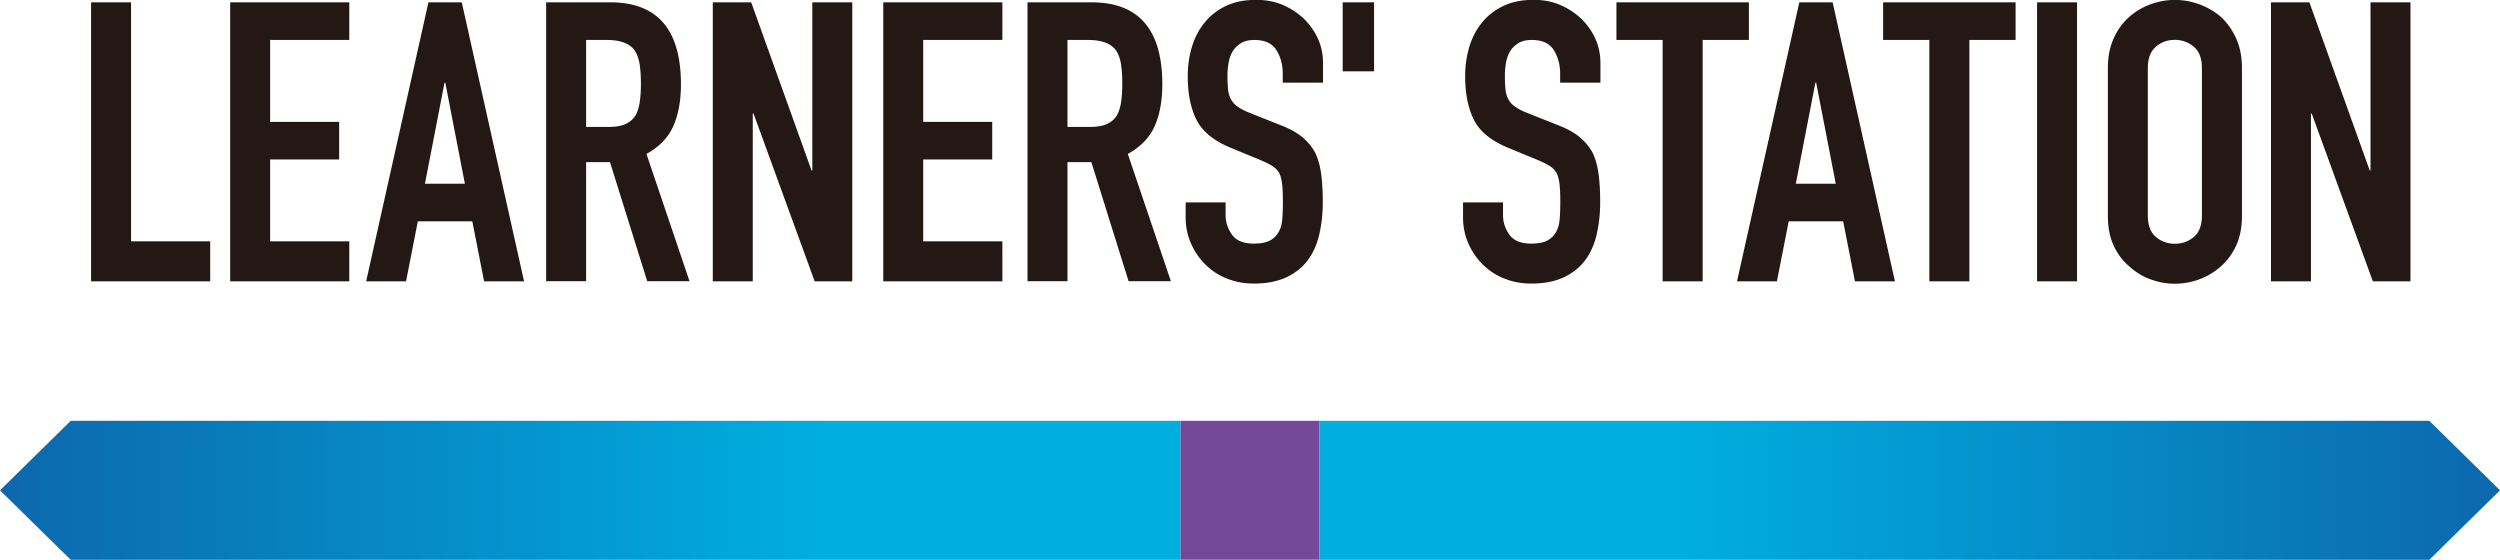
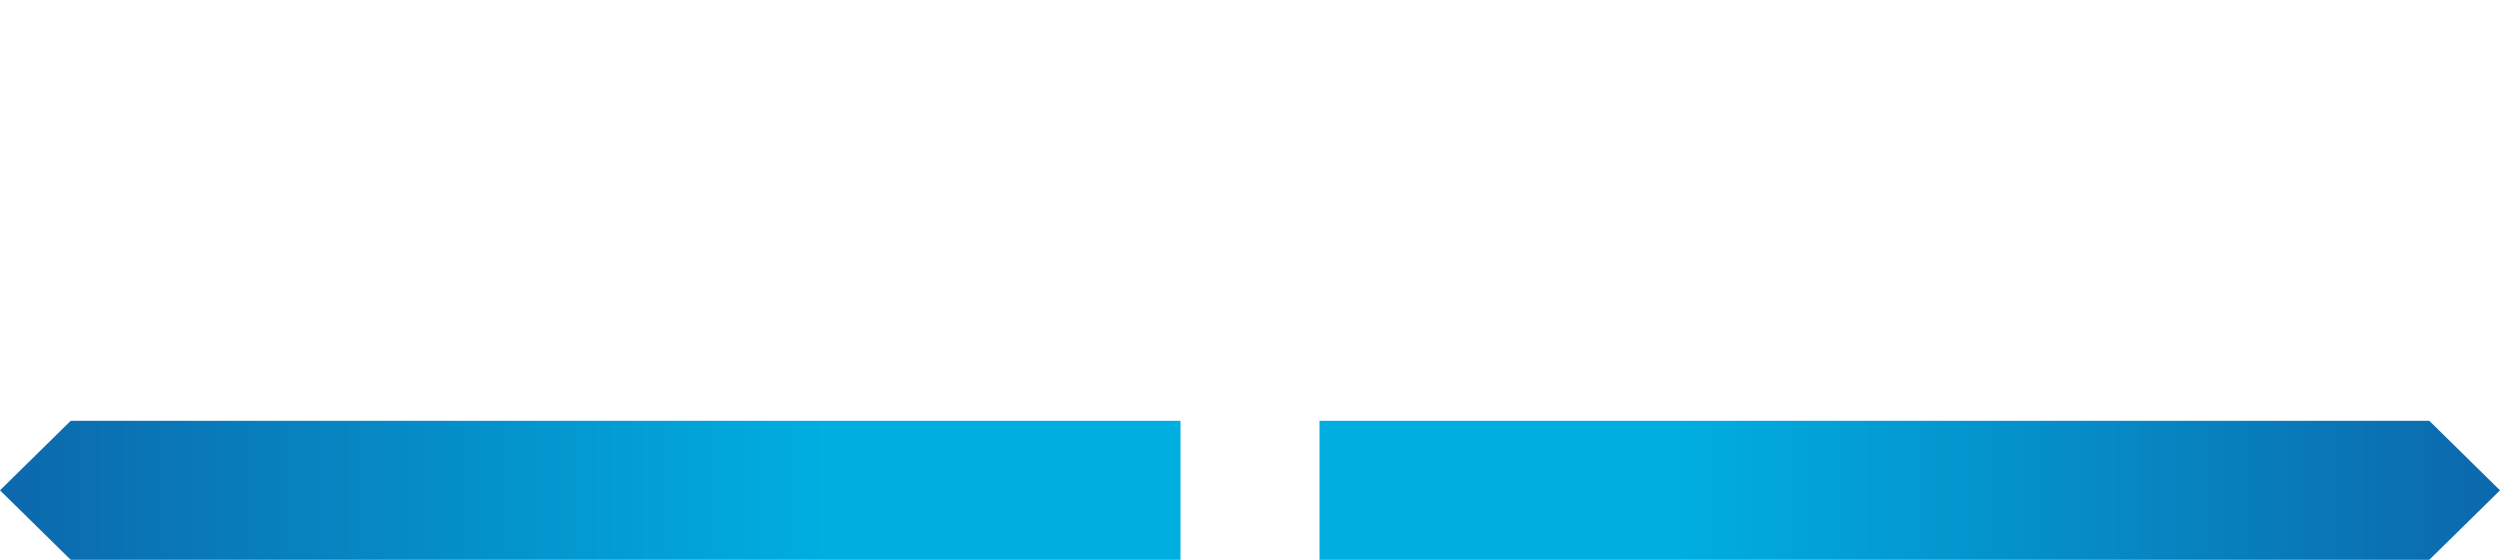
<svg xmlns="http://www.w3.org/2000/svg" xmlns:xlink="http://www.w3.org/1999/xlink" viewBox="0 0 320.29 71.72">
  <defs>
    <linearGradient id="d" x1="169.05" y1="62.82" x2="320.29" y2="62.82" gradientUnits="userSpaceOnUse">
      <stop offset=".3" stop-color="#00aee0" />
      <stop offset="1" stop-color="#0c68ac" />
    </linearGradient>
    <linearGradient id="e" x1="151.24" x2="0" y2="62.82" xlink:href="#d" />
    <style>.i{fill:#231815}</style>
  </defs>
  <g id="b">
    <g id="c">
      <path style="fill:url(#d)" d="m320.29 62.82-9.06-8.91H169.05v17.81h142.18l9.06-8.9z" />
      <path style="fill:url(#e)" d="M9.06 53.91 0 62.82l9.06 8.9h142.18V53.91H9.06z" />
-       <path style="fill:#74499a" d="M151.24 53.91h17.8v17.8h-17.8z" />
-       <path class="i" d="M11.67 36.04V.3h5.12v30.62h10.14v5.12H11.67ZM29.49 36.04V.3h15.26v4.82H34.61v10.49h8.84v4.82h-8.84v10.49h10.14v5.12H29.49ZM46.91 36.04 54.89.3h4.27l7.98 35.74h-5.12l-1.51-7.68h-6.98l-1.51 7.68H46.9Zm12.65-12.5-2.51-12.95h-.1l-2.51 12.95h5.12ZM69.97 36.04V.3h8.23c6.02 0 9.04 3.5 9.04 10.49 0 2.11-.33 3.9-.98 5.37-.65 1.47-1.8 2.66-3.44 3.56l5.52 16.31h-5.42l-4.77-15.26h-3.06v15.26h-5.12Zm5.12-30.92v11.14H78c.9 0 1.62-.13 2.16-.38s.95-.61 1.25-1.08c.27-.47.45-1.05.55-1.73.1-.69.15-1.48.15-2.38s-.05-1.7-.15-2.38c-.1-.69-.3-1.28-.6-1.78-.64-.94-1.84-1.41-3.61-1.41h-2.66ZM91.32 36.04V.3h4.92l7.73 21.54h.1V.3h5.12v35.74h-4.82l-7.83-21.49h-.1v21.49h-5.12ZM113.16 36.04V.3h15.26v4.82h-10.14v10.49h8.84v4.82h-8.84v10.49h10.14v5.12h-15.26ZM131.64 36.04V.3h8.23c6.02 0 9.04 3.5 9.04 10.49 0 2.11-.33 3.9-.98 5.37-.65 1.47-1.8 2.66-3.44 3.56l5.52 16.31h-5.42l-4.77-15.26h-3.06v15.26h-5.12Zm5.12-30.92v11.14h2.91c.9 0 1.62-.13 2.16-.38s.95-.61 1.25-1.08c.27-.47.45-1.05.55-1.73.1-.69.15-1.48.15-2.38s-.05-1.7-.15-2.38c-.1-.69-.3-1.28-.6-1.78-.64-.94-1.84-1.41-3.61-1.41h-2.66ZM169.46 10.59h-5.12V9.44c0-1.17-.28-2.18-.83-3.04s-1.48-1.28-2.79-1.28c-.7 0-1.27.13-1.71.4-.44.27-.79.6-1.05 1-.27.44-.45.93-.55 1.48-.1.55-.15 1.13-.15 1.73 0 .7.03 1.29.08 1.76s.18.89.38 1.25c.2.37.49.69.88.95.38.27.91.54 1.58.8l3.92 1.56c1.14.44 2.06.95 2.76 1.53.7.59 1.25 1.26 1.66 2.03.37.8.62 1.72.75 2.74.13 1.02.2 2.18.2 3.49 0 1.51-.15 2.9-.45 4.19-.3 1.29-.79 2.38-1.46 3.29-.7.94-1.62 1.67-2.76 2.21-1.14.53-2.53.8-4.17.8-1.24 0-2.39-.22-3.46-.65a8.173 8.173 0 0 1-2.76-1.81 8.665 8.665 0 0 1-1.83-2.69c-.45-1.02-.68-2.13-.68-3.34v-1.91h5.12v1.61c0 .94.28 1.78.83 2.54s1.48 1.13 2.79 1.13c.87 0 1.55-.13 2.03-.38.48-.25.86-.61 1.13-1.08.27-.47.43-1.03.48-1.68.05-.65.08-1.38.08-2.18 0-.94-.03-1.71-.1-2.31-.07-.6-.2-1.09-.4-1.46-.23-.37-.54-.67-.93-.9-.38-.23-.9-.48-1.53-.75l-3.66-1.51c-2.21-.9-3.69-2.1-4.44-3.59-.75-1.49-1.13-3.35-1.13-5.6 0-1.34.18-2.61.55-3.82.37-1.2.92-2.24 1.66-3.11.7-.87 1.6-1.56 2.69-2.08 1.09-.52 2.38-.78 3.89-.78 1.27 0 2.44.23 3.49.7a9.09 9.09 0 0 1 2.74 1.86c1.54 1.61 2.31 3.45 2.31 5.52v2.51ZM172.02 9.14V.3h4.02v8.84h-4.02ZM205 10.59h-5.12V9.44c0-1.17-.28-2.18-.83-3.04s-1.48-1.28-2.79-1.28c-.7 0-1.27.13-1.71.4-.44.27-.79.6-1.05 1-.27.44-.45.93-.55 1.48-.1.55-.15 1.13-.15 1.73 0 .7.03 1.29.08 1.76s.18.89.38 1.25c.2.37.49.69.88.95.38.27.91.54 1.58.8l3.92 1.56c1.14.44 2.06.95 2.76 1.53.7.59 1.25 1.26 1.66 2.03.37.8.62 1.72.75 2.74.13 1.02.2 2.18.2 3.49 0 1.51-.15 2.9-.45 4.19-.3 1.29-.79 2.38-1.46 3.29-.7.94-1.62 1.67-2.76 2.21-1.14.53-2.53.8-4.17.8-1.24 0-2.39-.22-3.46-.65a8.173 8.173 0 0 1-2.76-1.81 8.665 8.665 0 0 1-1.83-2.69c-.45-1.02-.68-2.13-.68-3.34v-1.91h5.12v1.61c0 .94.28 1.78.83 2.54s1.48 1.13 2.79 1.13c.87 0 1.55-.13 2.03-.38.48-.25.86-.61 1.13-1.08.27-.47.43-1.03.48-1.68.05-.65.08-1.38.08-2.18 0-.94-.03-1.71-.1-2.31-.07-.6-.2-1.09-.4-1.46-.23-.37-.54-.67-.93-.9-.38-.23-.9-.48-1.53-.75l-3.66-1.51c-2.21-.9-3.69-2.1-4.44-3.59-.75-1.49-1.13-3.35-1.13-5.6 0-1.34.18-2.61.55-3.82.37-1.2.92-2.24 1.66-3.11.7-.87 1.6-1.56 2.69-2.08 1.09-.52 2.38-.78 3.89-.78 1.27 0 2.44.23 3.49.7a9.09 9.09 0 0 1 2.74 1.86c1.54 1.61 2.31 3.45 2.31 5.52v2.51ZM213.01 36.04V5.12h-5.92V.3h16.97v4.82h-5.92v30.92h-5.12ZM222.54 36.04 230.52.3h4.27l7.98 35.74h-5.12l-1.51-7.68h-6.98l-1.51 7.68h-5.12Zm12.65-12.5-2.51-12.95h-.1l-2.51 12.95h5.12ZM247.18 36.04V5.12h-5.92V.3h16.97v4.82h-5.92v30.92h-5.12ZM260.98 36.04V.3h5.12v35.74h-5.12ZM270.05 8.73c0-1.44.25-2.71.75-3.82s1.17-2.02 2.01-2.76c.8-.7 1.71-1.24 2.74-1.61 1.02-.37 2.05-.55 3.09-.55s2.07.18 3.09.55c1.02.37 1.95.9 2.79 1.61.8.74 1.46 1.66 1.96 2.76s.75 2.38.75 3.82v18.88c0 1.51-.25 2.79-.75 3.87-.5 1.07-1.15 1.96-1.96 2.66-.84.74-1.77 1.29-2.79 1.66-1.02.37-2.05.55-3.09.55s-2.07-.18-3.09-.55a8.124 8.124 0 0 1-2.74-1.66c-.84-.7-1.51-1.59-2.01-2.66-.5-1.07-.75-2.36-.75-3.87V8.73Zm5.12 18.88c0 1.24.34 2.15 1.03 2.74.69.59 1.5.88 2.43.88s1.75-.29 2.44-.88c.69-.58 1.03-1.5 1.03-2.74V8.73c0-1.24-.34-2.15-1.03-2.74-.69-.58-1.5-.88-2.44-.88s-1.75.29-2.43.88c-.69.59-1.03 1.5-1.03 2.74v18.88ZM290.95 36.04V.3h4.92l7.73 21.54h.1V.3h5.12v35.74H304l-7.83-21.49h-.1v21.49h-5.12Z" />
+       <path style="fill:#74499a" d="M151.24 53.91h17.8h-17.8z" />
    </g>
  </g>
</svg>